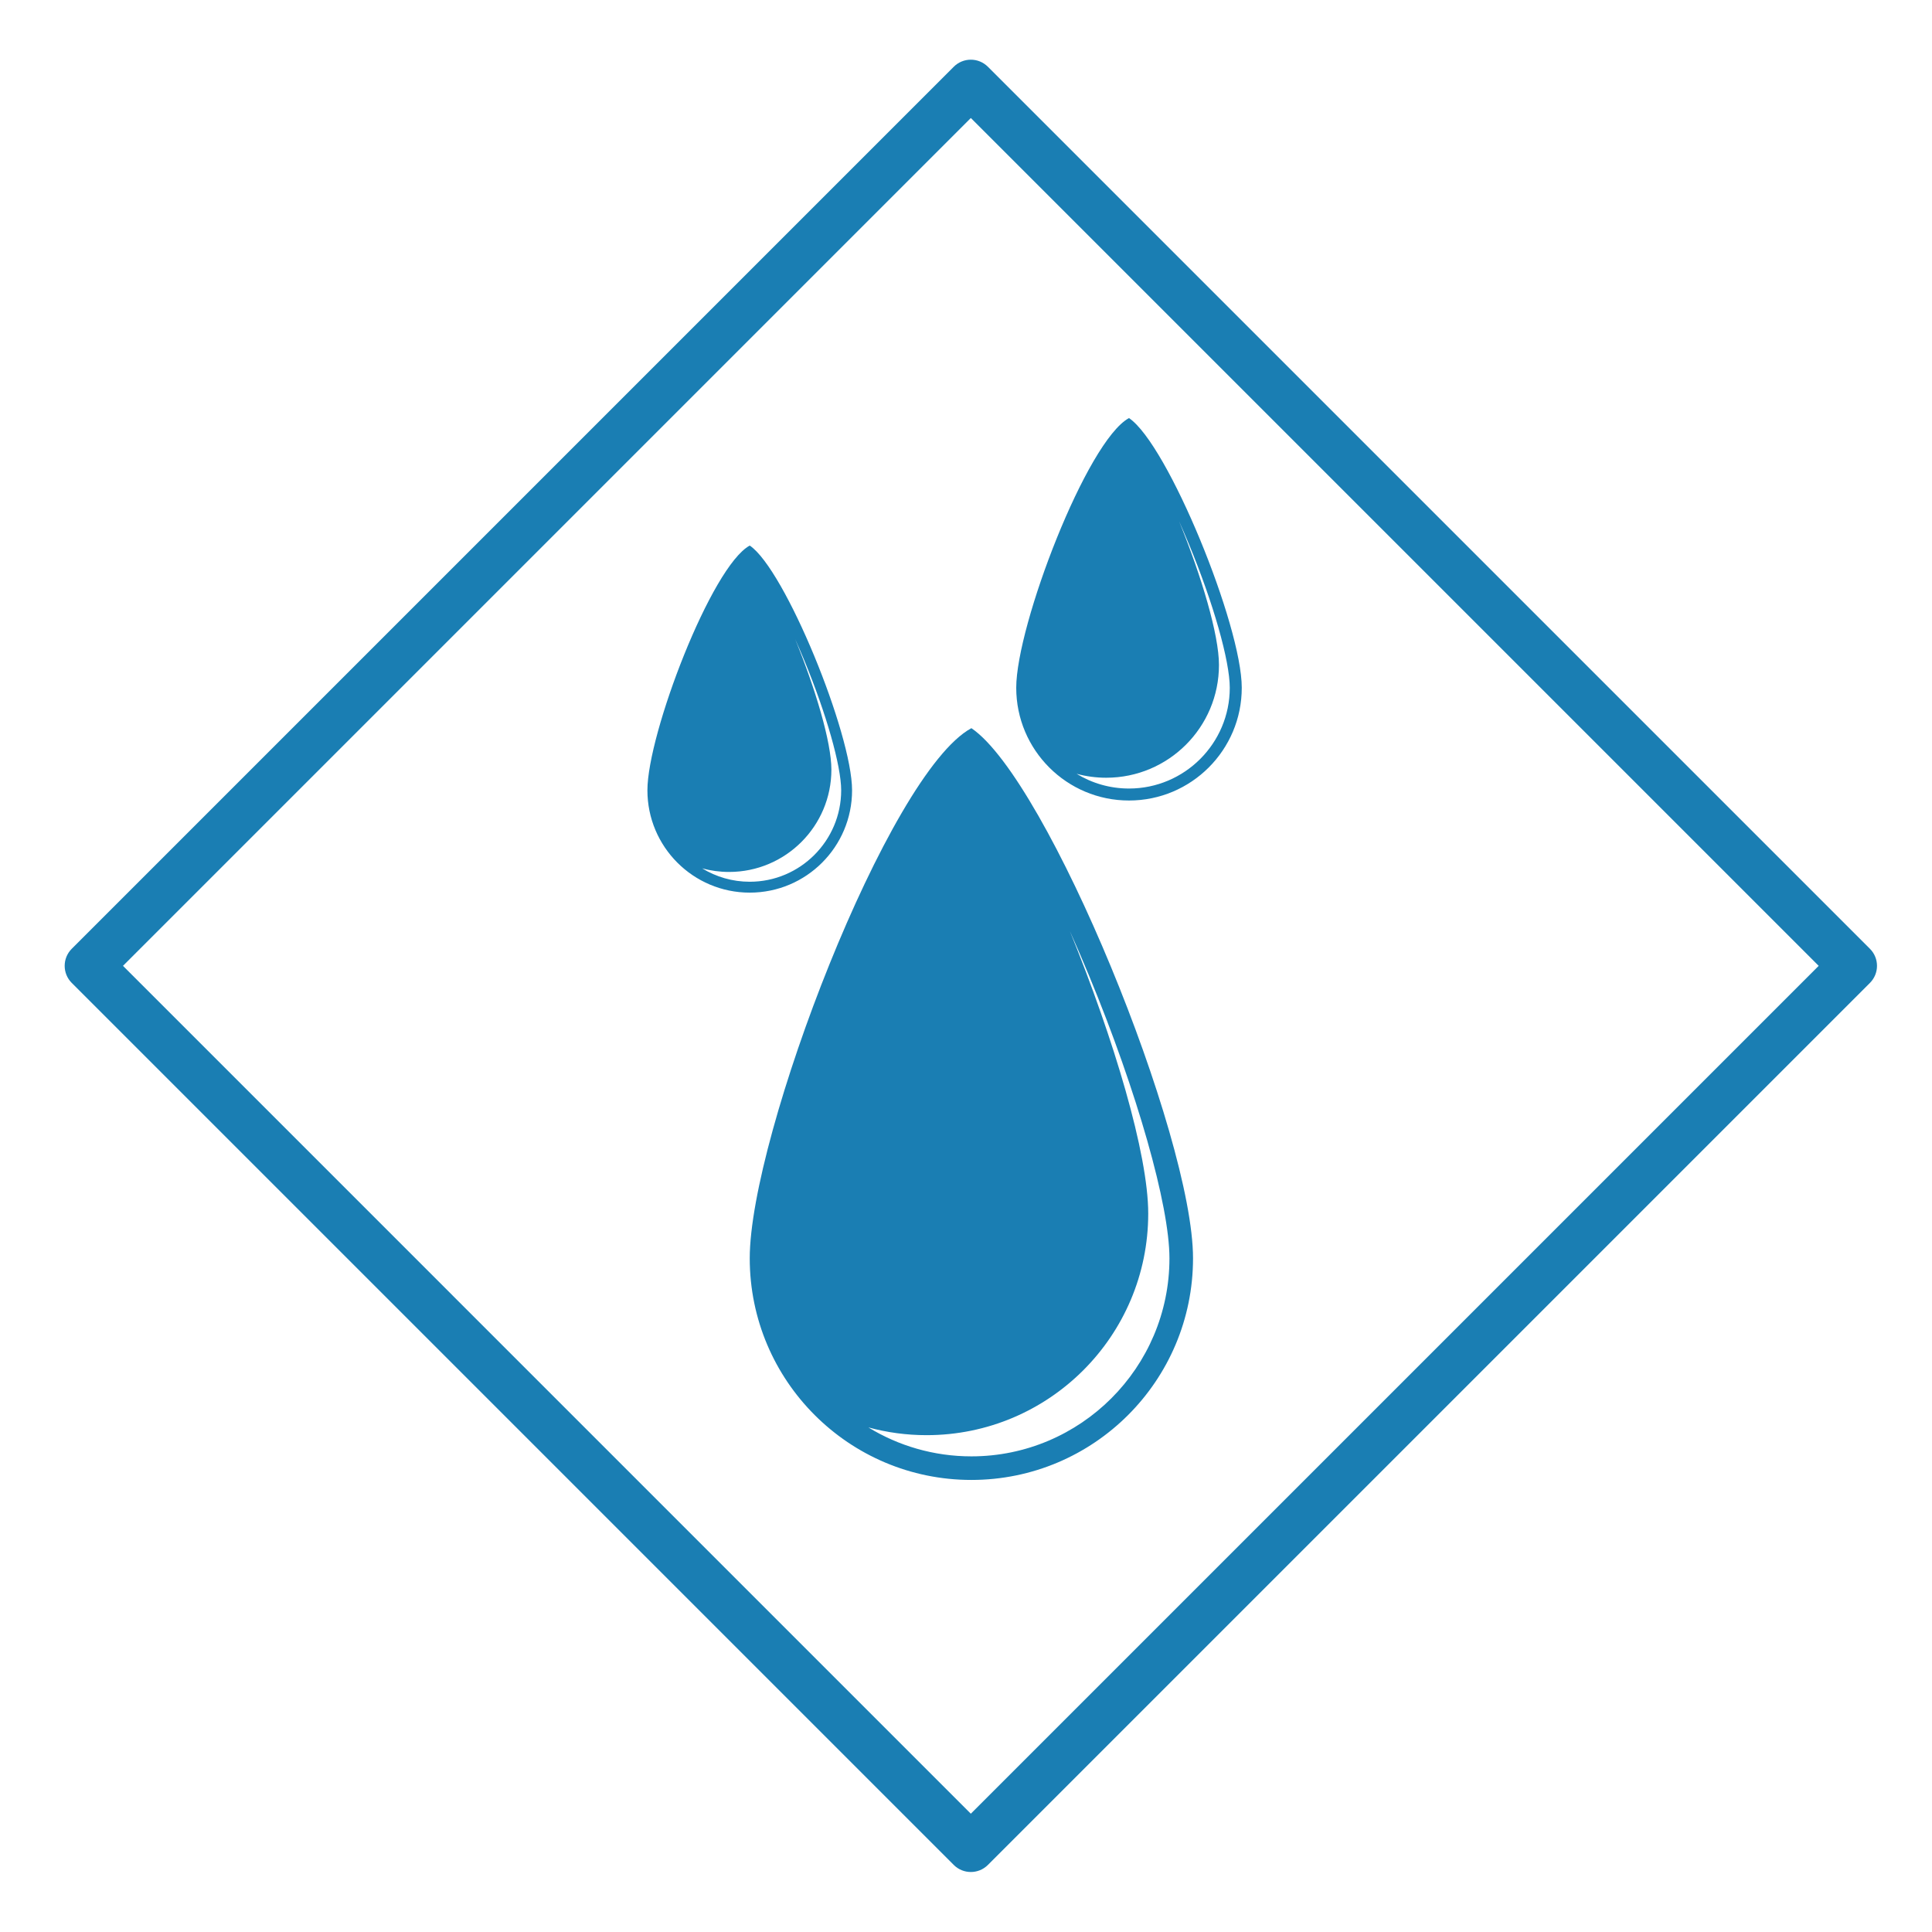
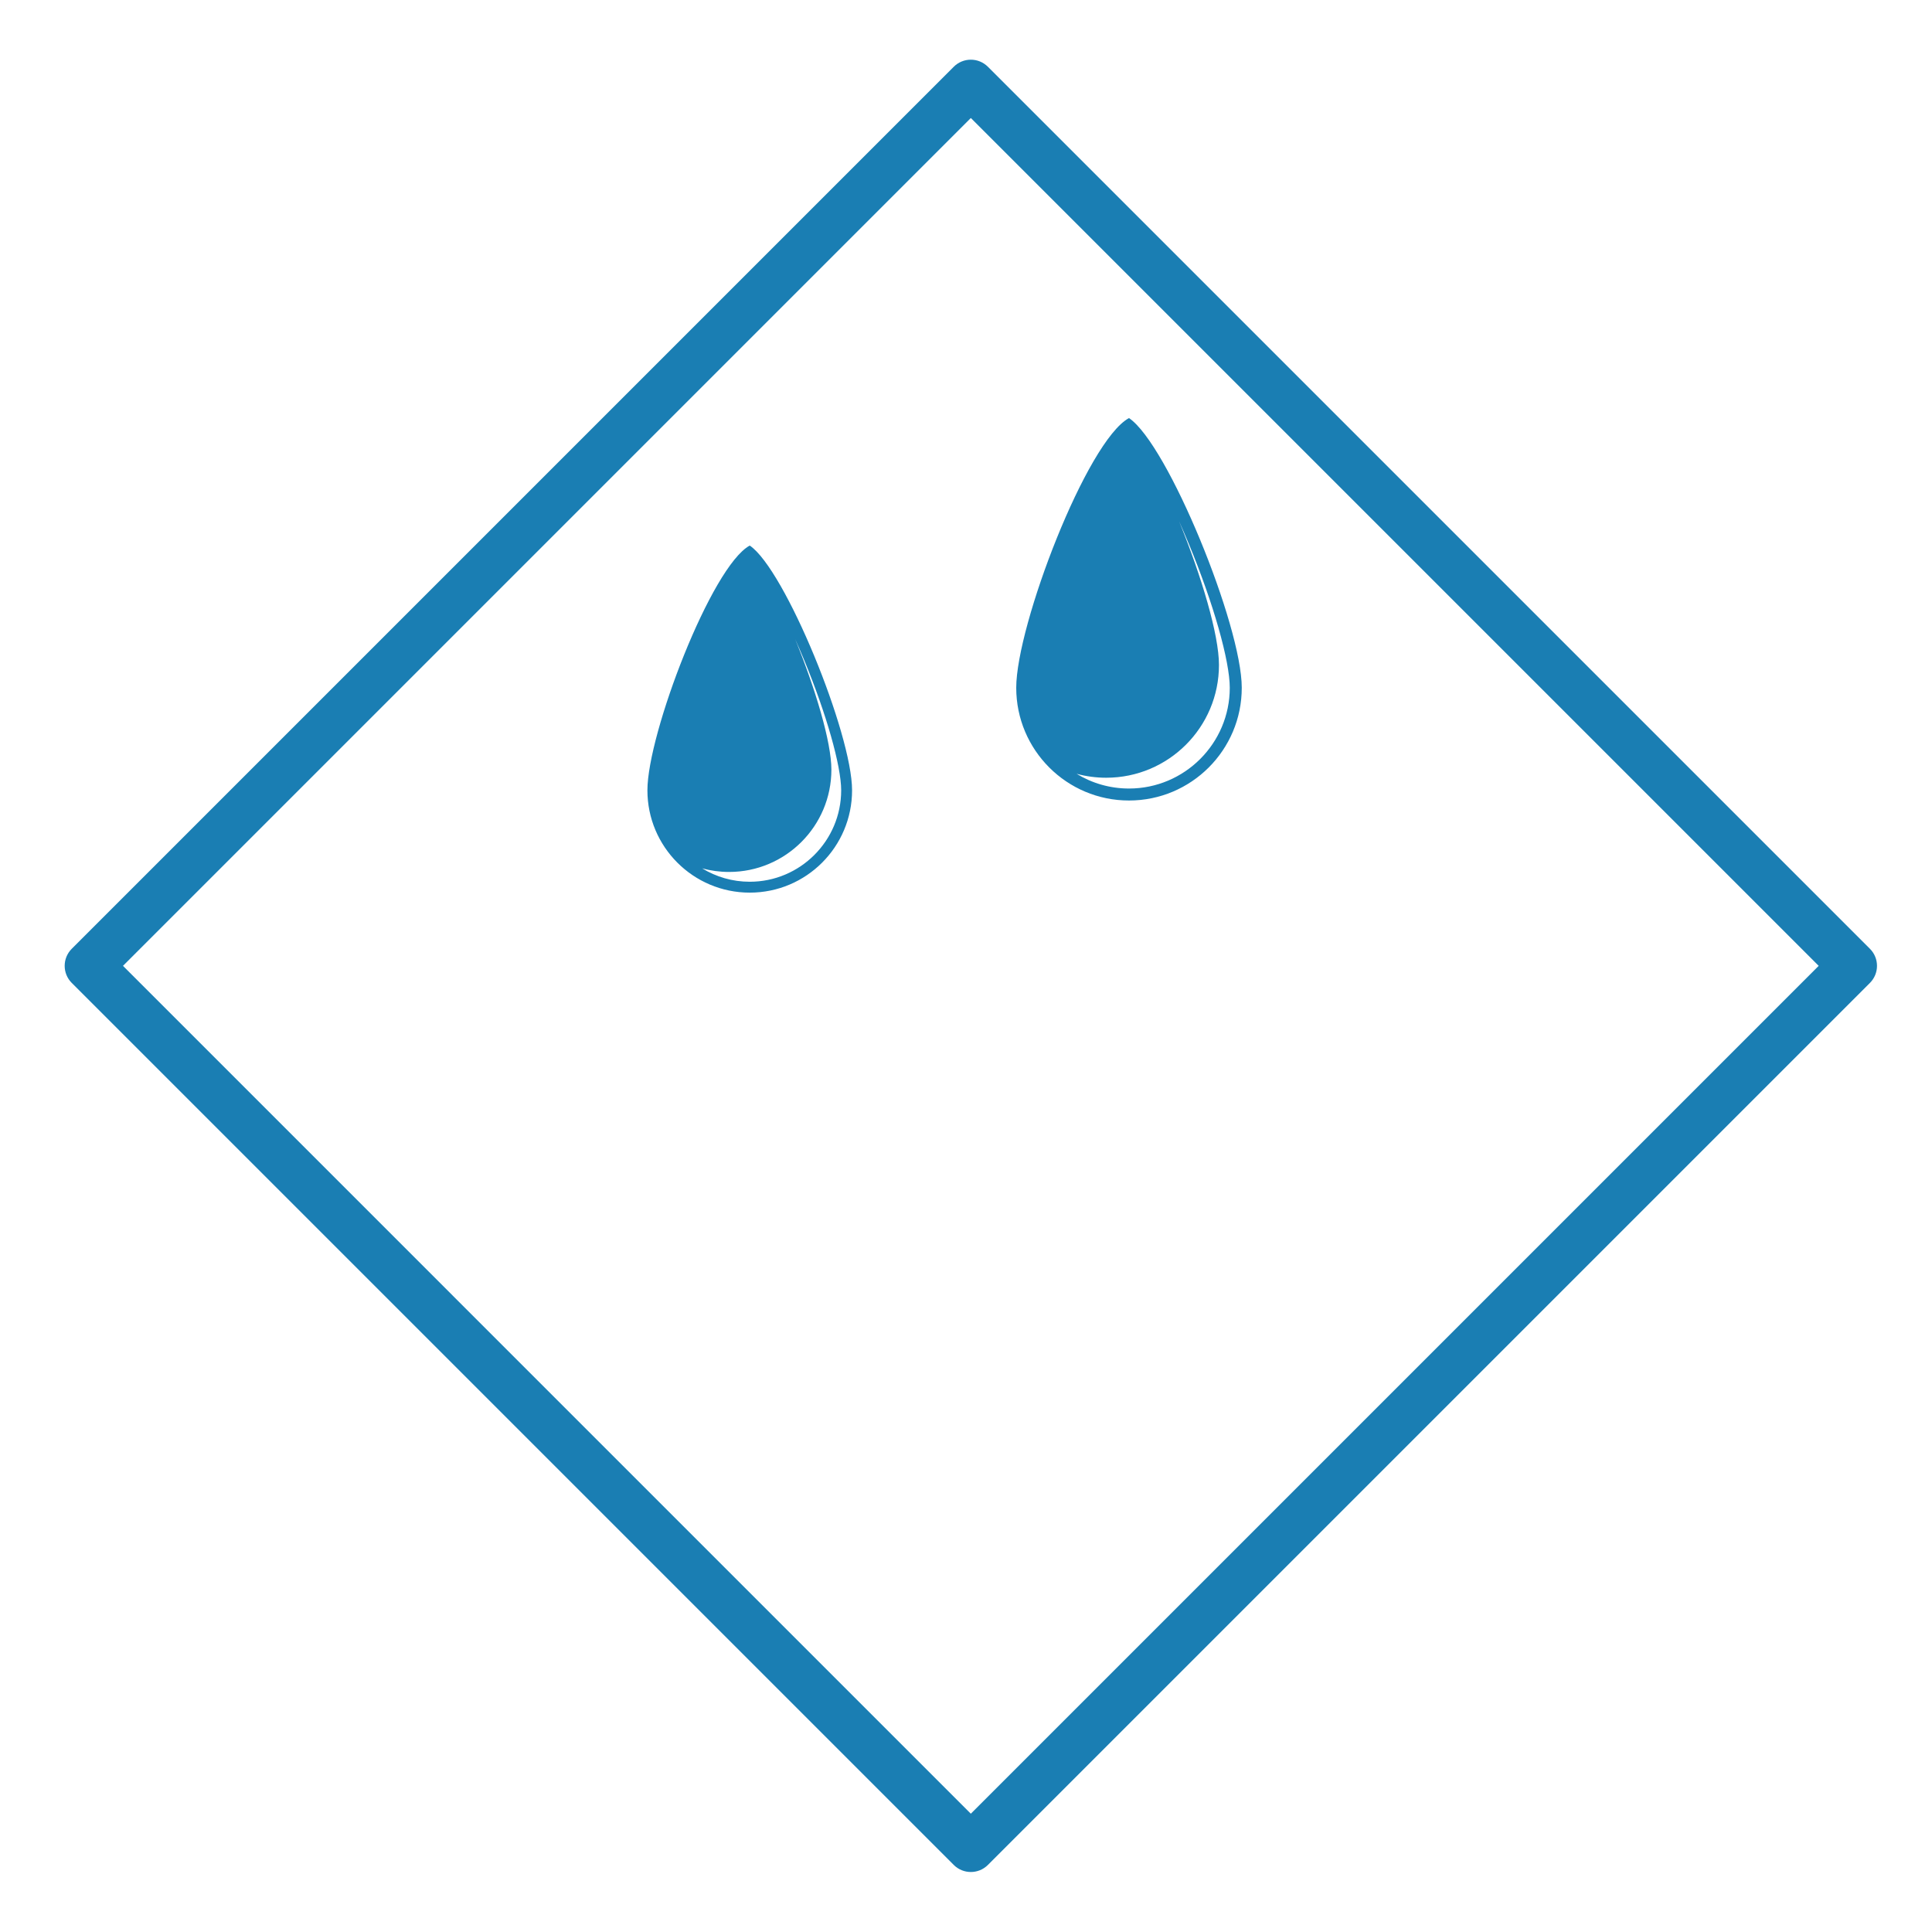
<svg xmlns="http://www.w3.org/2000/svg" version="1.1" id="Ebene_1" x="0px" y="0px" width="200px" height="200px" viewBox="0 0 200 200" enable-background="new 0 0 200 200" xml:space="preserve">
  <path fill="#1A7EB3" d="M100.5,193.789c-0.64,0-1.28-0.244-1.768-0.732L7.428,101.752c-0.977-0.977-0.977-2.559,0-3.535  L98.732,6.912c0.976-0.977,2.559-0.977,3.536,0l91.306,91.305c0.977,0.976,0.977,2.559,0,3.535l-91.306,91.305  C101.779,193.545,101.141,193.789,100.5,193.789z M12.731,99.984l87.769,87.77l87.77-87.77L100.5,12.215L12.731,99.984z" />
  <g>
    <path fill="#1A7EB3" d="M77.613,56.476C73.653,58.623,67.02,75.962,67.02,81.812c0,5.851,4.743,10.593,10.593,10.593   c5.851,0,10.593-4.742,10.593-10.593C88.206,75.962,81.268,58.945,77.613,56.476z M77.613,91.278c-1.802,0-3.487-0.507-4.922-1.384   c0.886,0.241,1.818,0.37,2.781,0.37c5.85,0,10.593-4.743,10.593-10.593c0-2.845-1.641-8.33-3.747-13.498   c0.308,0.688,0.616,1.4,0.92,2.134c2.297,5.549,3.84,10.976,3.84,13.504C87.079,87.031,82.833,91.278,77.613,91.278z" />
-     <path fill="#1A7EB3" d="M100.557,75.38c-8.576,4.649-22.944,42.206-22.944,54.878s10.273,22.945,22.944,22.945   c12.673,0,22.945-10.272,22.945-22.945S108.475,80.727,100.557,75.38z M100.557,150.762c-3.902,0-7.552-1.097-10.661-2.995   c1.92,0.521,3.939,0.801,6.024,0.801c12.671,0,22.944-10.273,22.944-22.945c0-6.162-3.553-18.043-8.113-29.239   c0.669,1.49,1.335,3.034,1.991,4.623c4.975,12.02,8.319,23.776,8.319,29.253C121.062,141.564,111.863,150.762,100.557,150.762z" />
    <path fill="#1A7EB3" d="M116.873,43.278C112.51,45.643,105.2,64.75,105.2,71.197c0,6.446,5.228,11.672,11.673,11.672   c6.446,0,11.674-5.226,11.674-11.672C128.547,64.75,120.902,45.998,116.873,43.278z M116.873,81.628   c-1.985,0-3.843-0.558-5.424-1.524c0.977,0.265,2.005,0.407,3.064,0.407c6.448,0,11.674-5.226,11.674-11.673   c0-3.135-1.807-9.179-4.128-14.875c0.339,0.758,0.678,1.543,1.013,2.352c2.532,6.115,4.233,12.096,4.233,14.882   C127.306,76.949,122.625,81.628,116.873,81.628z" />
  </g>
</svg>